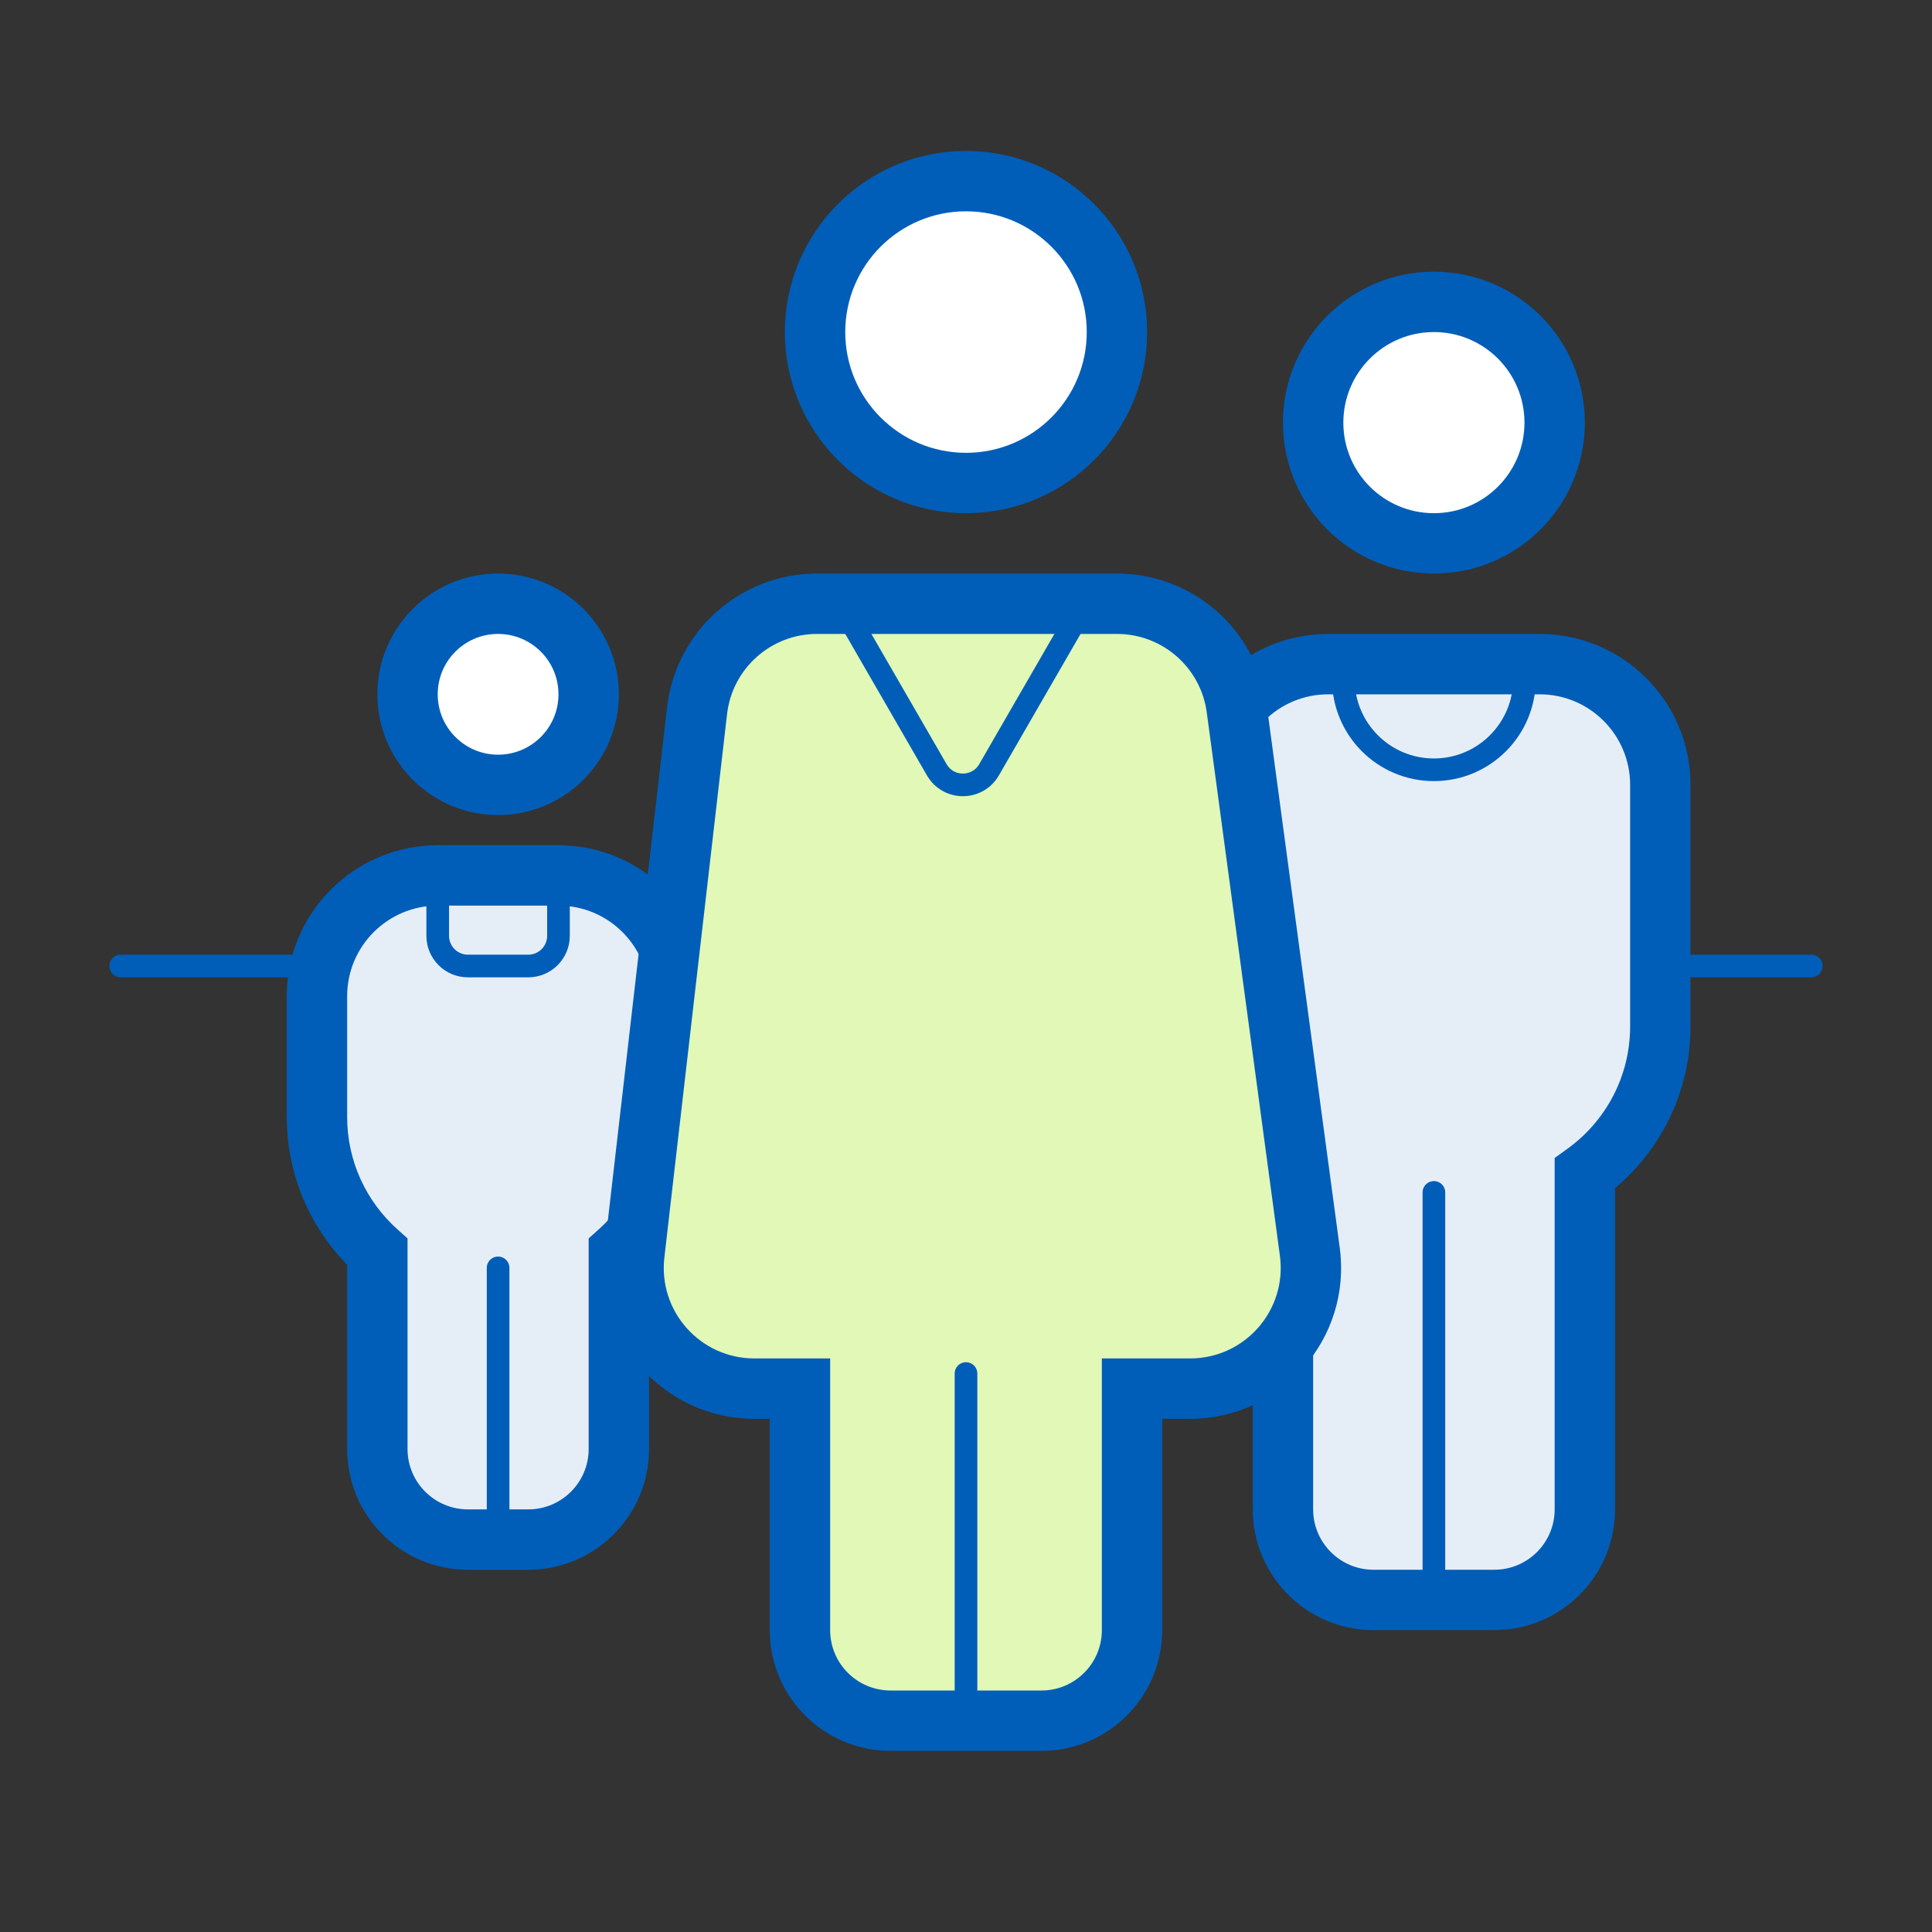
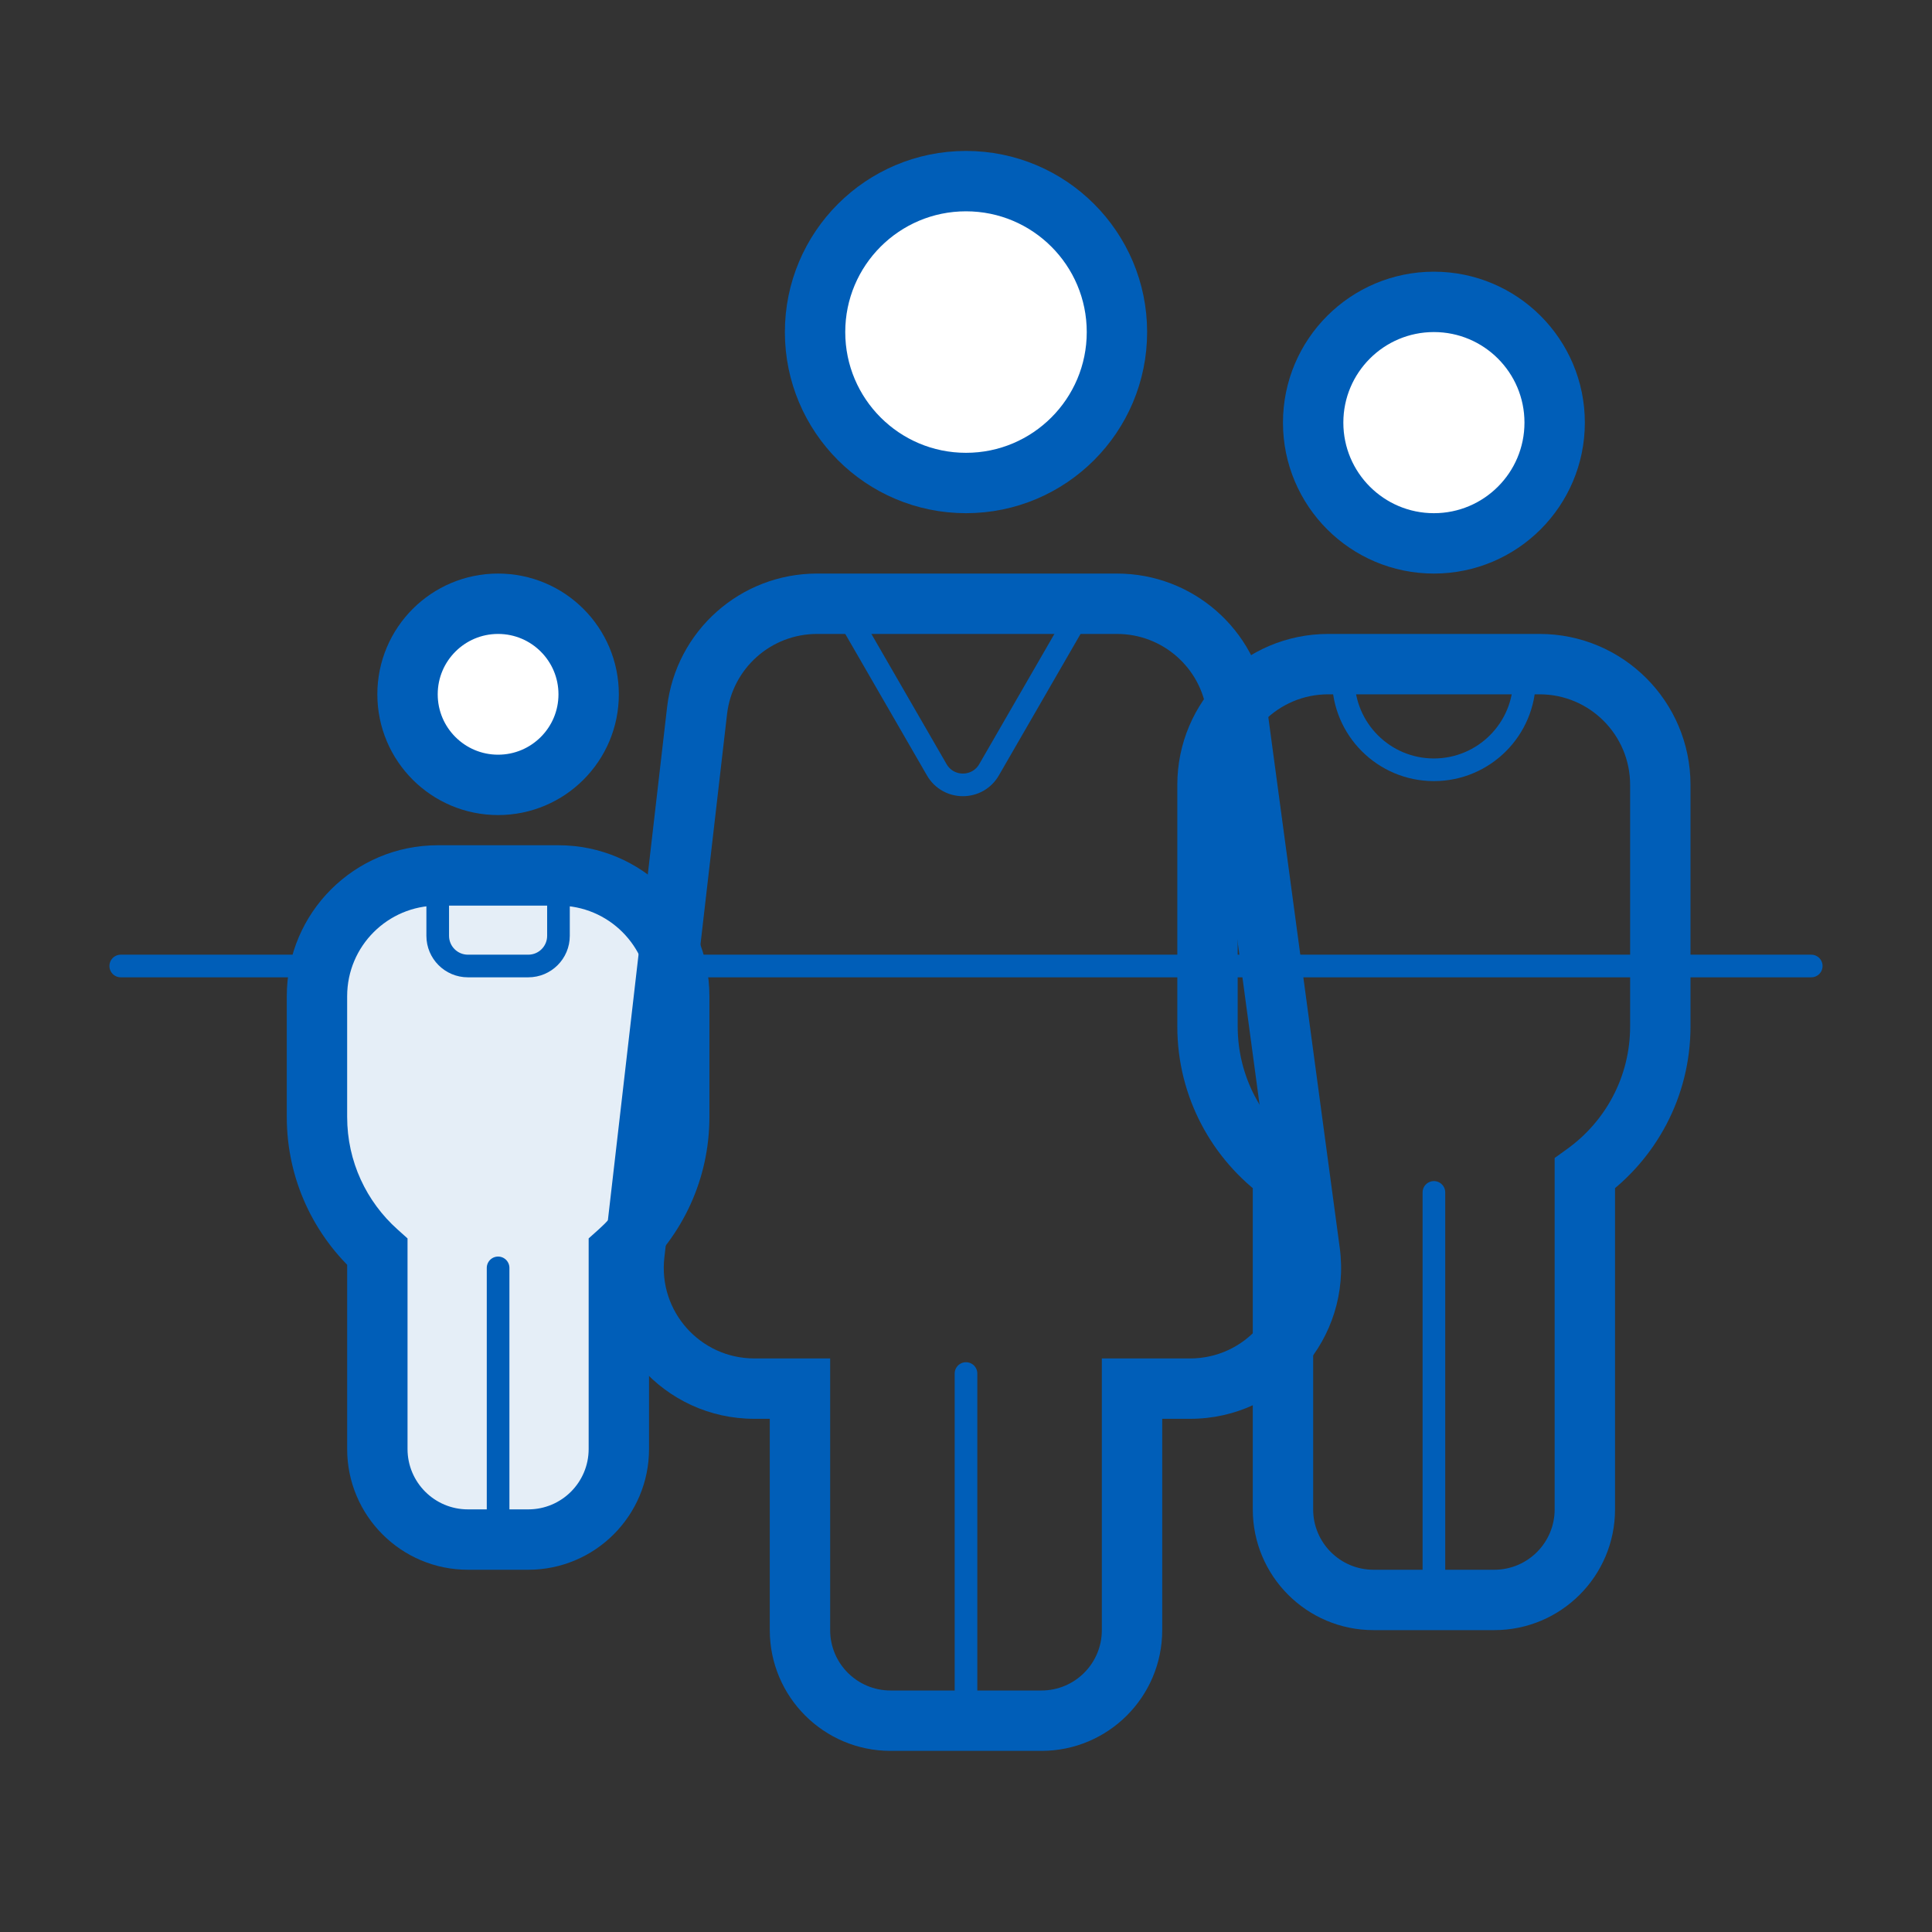
<svg xmlns="http://www.w3.org/2000/svg" width="128" height="128" viewBox="0 0 128 128" fill="none">
  <rect x="0" y="0" width="128" height="128" fill="#333333" stroke="none" />
  <path d="M8 64H120" stroke="#005EB8" stroke-width="1.5" stroke-linecap="round" />
  <circle cx="64" cy="22" r="10" fill="white" stroke="#005EB8" stroke-width="4" />
  <path d="M37 58C41.418 58 45 61.582 45 66V74C45 77.553 43.454 80.744 41 82.941V96C41 99.314 38.314 102 35 102H31C27.686 102 25 99.314 25 96V82.941C22.546 80.744 21 77.553 21 74V66C21 61.582 24.582 58 29 58H37Z" fill="#E5EEF7" />
  <path d="M45 66H47H45ZM41 82.941L39.666 81.451L39 82.048V82.941H41ZM41 96H43H41ZM25 96H23H25ZM25 82.941H27V82.048L26.334 81.451L25 82.941ZM21 74H19H21ZM29 58V56V58ZM37 58V60C40.314 60 43 62.686 43 66H45H47C47 60.477 42.523 56 37 56V58ZM45 66H43V74H45H47V66H45ZM45 74H43C43 76.96 41.715 79.617 39.666 81.451L41 82.941L42.334 84.431C45.193 81.871 47 78.147 47 74H45ZM41 82.941H39V96H41H43V82.941H41ZM41 96H39C39 98.209 37.209 100 35 100V102V104C39.418 104 43 100.418 43 96H41ZM35 102V100H31V102V104H35V102ZM31 102V100C28.791 100 27 98.209 27 96H25H23C23 100.418 26.582 104 31 104V102ZM25 96H27V82.941H25H23V96H25ZM25 82.941L26.334 81.451C24.285 79.617 23 76.96 23 74H21H19C19 78.147 20.807 81.871 23.666 84.431L25 82.941ZM21 74H23V66H21H19V74H21ZM21 66H23C23 62.686 25.686 60 29 60V58V56C23.477 56 19 60.477 19 66H21ZM29 58V60H37V58V56H29V58Z" fill="#005EB8" />
-   <path d="M102 44C106.418 44 110 47.582 110 52V68C110 72.014 108.027 75.565 105 77.743V100C105 103.314 102.314 106 99 106H91C87.686 106 85 103.314 85 100V77.743C81.973 75.565 80 72.014 80 68V52C80 47.582 83.582 44 88 44H102Z" fill="#E5EEF7" />
  <path d="M110 52H112H110ZM105 77.743L103.832 76.12L103 76.719V77.743H105ZM105 100H107H105ZM99 106V108V106ZM91 106V108V106ZM85 77.743H87V76.719L86.168 76.12L85 77.743ZM80 68H78H80ZM88 44V42V44ZM102 44V46C105.314 46 108 48.686 108 52H110H112C112 46.477 107.523 42 102 42V44ZM110 52H108V68H110H112V52H110ZM110 68H108C108 71.342 106.36 74.3 103.832 76.12L105 77.743L106.168 79.366C109.694 76.829 112 72.686 112 68H110ZM105 77.743H103V100H105H107V77.743H105ZM105 100H103C103 102.209 101.209 104 99 104V106V108C103.418 108 107 104.418 107 100H105ZM99 106V104H91V106V108H99V106ZM91 106V104C88.791 104 87 102.209 87 100H85H83C83 104.418 86.582 108 91 108V106ZM85 100H87V77.743H85H83V100H85ZM85 77.743L86.168 76.12C83.64 74.3 82 71.342 82 68H80H78C78 72.686 80.306 76.829 83.832 79.366L85 77.743ZM80 68H82V52H80H78V68H80ZM80 52H82C82 48.686 84.686 46 88 46V44V42C82.477 42 78 46.477 78 52H80ZM88 44V46H102V44V42H88V44Z" fill="#005EB8" />
-   <path d="M74.005 40C78.011 40 81.399 42.963 81.934 46.933L86.779 82.933C87.425 87.732 83.693 92 78.851 92H75V108C75 111.314 72.314 114 69 114H59C55.686 114 53 111.314 53 108V92H49.977C45.195 92 41.481 87.833 42.029 83.083L46.183 47.083C46.648 43.046 50.066 40 54.13 40H74.005Z" fill="#E1F8B6" />
  <path d="M74.005 40L74.005 38H74.005V40ZM81.934 46.933L83.916 46.666L83.916 46.666L81.934 46.933ZM86.779 82.933L84.797 83.199L84.797 83.199L86.779 82.933ZM75 92V90H73V92H75ZM69 114V116H69L69 114ZM53 108H51H53ZM53 92H55V90H53V92ZM42.029 83.083L44.016 83.312L44.016 83.312L42.029 83.083ZM46.183 47.083L44.196 46.854L44.196 46.854L46.183 47.083ZM54.13 40V38H54.13L54.13 40ZM74.005 40L74.005 42C77.009 42 79.551 44.222 79.951 47.2L81.934 46.933L83.916 46.666C83.248 41.703 79.012 38 74.005 38L74.005 40ZM81.934 46.933L79.951 47.199L84.797 83.199L86.779 82.933L88.761 82.666L83.916 46.666L81.934 46.933ZM86.779 82.933L84.797 83.199C85.282 86.799 82.482 90 78.851 90V92V94C84.903 94 89.569 88.665 88.761 82.666L86.779 82.933ZM78.851 92V90H75V92V94H78.851V92ZM75 92H73V108H75H77V92H75ZM75 108H73C73 110.209 71.209 112 69 112L69 114L69 116C73.418 116 77 112.418 77 108H75ZM69 114V112H59V114V116H69V114ZM59 114V112C56.791 112 55 110.209 55 108H53H51C51 112.418 54.582 116 59 116V114ZM53 108H55V92H53H51V108H53ZM53 92V90H49.977V92V94H53V92ZM49.977 92V90C46.39 90 43.605 86.875 44.016 83.312L42.029 83.083L40.042 82.854C39.357 88.791 44 94 49.977 94V92ZM42.029 83.083L44.016 83.312L48.169 47.312L46.183 47.083L44.196 46.854L40.042 82.854L42.029 83.083ZM46.183 47.083L48.169 47.312C48.519 44.285 51.082 42 54.13 42L54.13 40L54.13 38C49.051 38 44.778 41.808 44.196 46.854L46.183 47.083ZM54.13 40V42H74.005V40V38H54.13V40Z" fill="#005EB8" />
  <circle cx="33" cy="46" r="6" fill="white" stroke="#005EB8" stroke-width="4" />
  <circle cx="95" cy="28" r="8" fill="white" stroke="#005EB8" stroke-width="4" />
  <path d="M64 91L64 114" stroke="#005EB8" stroke-width="1.5" stroke-linecap="round" stroke-linejoin="round" />
  <path d="M33 84L33 102" stroke="#005EB8" stroke-width="1.5" stroke-linecap="round" stroke-linejoin="round" />
  <path d="M95 79L95 105" stroke="#005EB8" stroke-width="1.5" stroke-linecap="round" stroke-linejoin="round" />
  <path d="M101 45C101 48.314 98.314 51 95 51C91.686 51 89 48.314 89 45" stroke="#005EB8" stroke-width="1.5" />
  <path d="M56 40.5L62.063 51C62.833 52.334 64.757 52.333 65.527 51L71.589 40.5" stroke="#005EB8" stroke-width="1.5" stroke-linecap="round" />
  <path d="M31 58V58.75H35V58V57.25H31V58ZM37 60H36.25V62H37H37.75V60H37ZM35 64V63.25H31V64V64.75H35V64ZM29 62H29.75V60H29H28.25V62H29ZM31 64V63.25C30.31 63.25 29.75 62.69 29.75 62H29H28.25C28.25 63.519 29.481 64.75 31 64.75V64ZM37 62H36.25C36.25 62.69 35.69 63.25 35 63.25V64V64.75C36.519 64.75 37.75 63.519 37.75 62H37ZM35 58V58.75C35.69 58.75 36.25 59.31 36.25 60H37H37.75C37.75 58.481 36.519 57.25 35 57.25V58ZM31 58V57.25C29.481 57.25 28.25 58.481 28.25 60H29H29.75C29.75 59.31 30.31 58.75 31 58.75V58Z" fill="#005EB8" />
</svg>